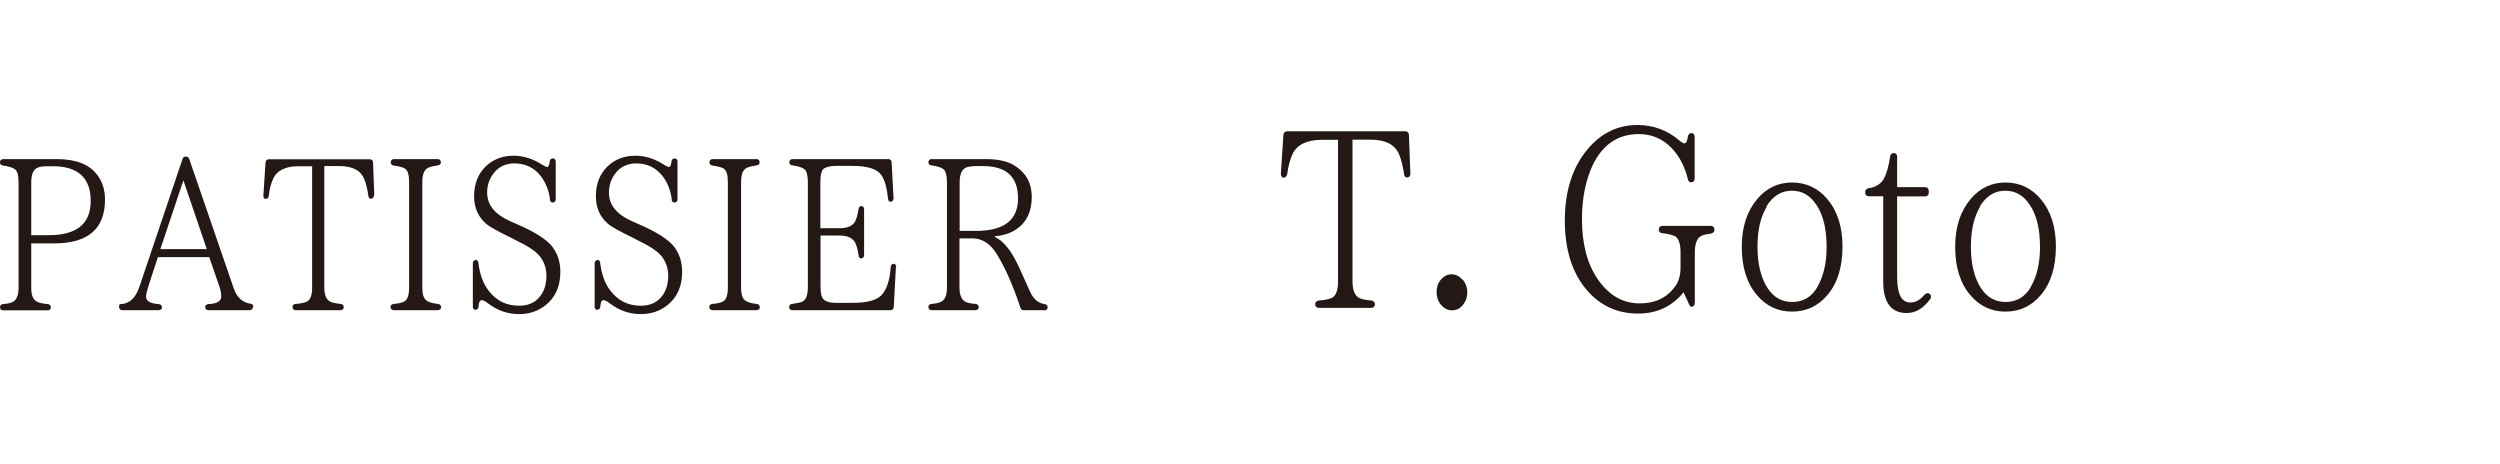
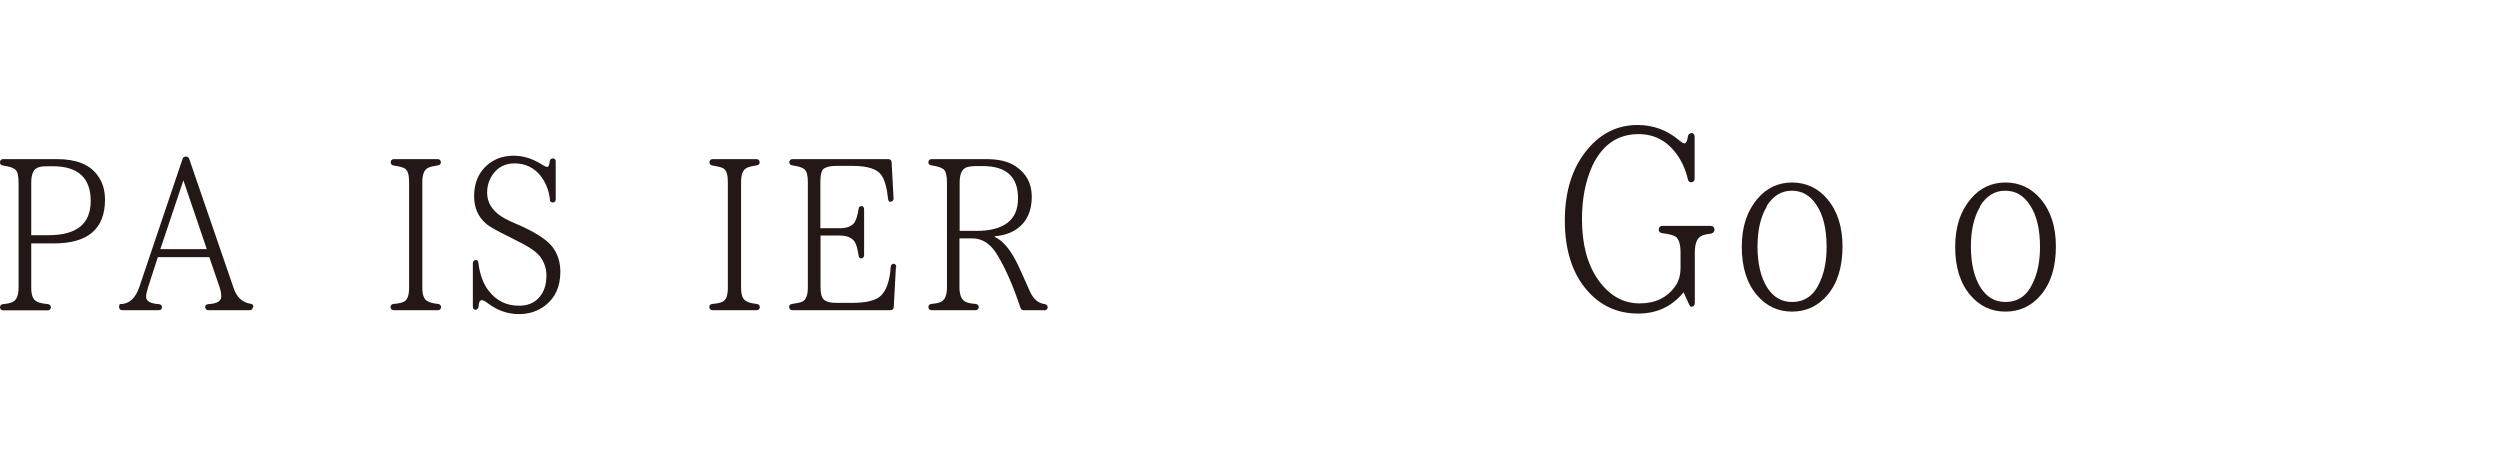
<svg xmlns="http://www.w3.org/2000/svg" id="_レイヤー_2" data-name="レイヤー 2" viewBox="0 0 140 26">
  <defs>
    <style>
      .cls-1 {
        fill: #231815;
      }

      .cls-1, .cls-2 {
        stroke-width: 0px;
      }

      .cls-3 {
        clip-path: url(#clippath);
      }

      .cls-2 {
        fill: none;
      }
    </style>
    <clipPath id="clippath">
      <rect class="cls-2" width="140" height="26" />
    </clipPath>
  </defs>
  <g id="_レイヤー_1-2" data-name="レイヤー 1">
    <g class="cls-3">
      <g>
        <g>
          <path class="cls-1" d="M0,9.08c0-.1.07-.17.18-.17h3.01c1.07,0,1.82.3,2.25.88.3.38.44.85.44,1.39,0,1.63-.95,2.45-2.85,2.45h-1.28v2.47c0,.4.08.65.28.77.12.08.34.13.65.16.1.01.17.08.17.18s-.07.17-.18.17H.18c-.11,0-.18-.07-.18-.18,0-.1.07-.16.17-.17.26-.02.46-.07.56-.13.2-.11.31-.37.31-.79v-5.88c0-.4-.06-.64-.19-.74-.12-.1-.34-.17-.68-.22-.1-.01-.17-.07-.17-.17h0ZM1.75,13.17h.98c1.57,0,2.35-.64,2.35-1.92s-.71-1.94-2.11-1.94h-.32c-.18,0-.35.01-.49.06-.28.08-.41.37-.41.85v2.95Z" />
          <path class="cls-1" d="M14.16,17.2c0,.1-.07.17-.18.17h-2.31c-.11,0-.18-.07-.18-.18,0-.1.07-.14.18-.16.48-.02.72-.17.72-.42,0-.19-.04-.38-.11-.58l-.56-1.63h-2.88l-.55,1.69c-.07.24-.11.42-.11.53,0,.24.24.38.71.41.11.01.18.07.18.18,0,.1-.07.16-.18.16h-2.04c-.11,0-.18-.07-.18-.18,0-.1.02-.16.06-.16.49,0,.85-.31,1.07-.95l2.43-7.2c.02-.06.08-.11.16-.11h.04c.07,0,.13.05.16.11l2.5,7.27c.17.5.49.79.94.86.1.01.16.07.16.17h0ZM8.98,13.95h2.6l-1.31-3.85-1.29,3.85Z" />
-           <path class="cls-1" d="M20.94,10.94c0,.11-.07.19-.18.19-.06,0-.12-.06-.13-.16-.05-.34-.12-.66-.23-.94-.2-.49-.66-.73-1.4-.73h-.84v6.79c0,.4.1.65.28.77.11.08.32.13.64.16.1.01.17.08.17.18s-.07.17-.18.17h-2.51c-.11,0-.18-.07-.18-.18,0-.1.07-.16.17-.17.3-.02.52-.07.64-.13.19-.1.29-.36.29-.79v-6.79h-.77c-.72,0-1.19.23-1.4.67-.12.25-.22.59-.26,1-.02.1-.08.16-.18.16-.07,0-.13-.08-.12-.2l.12-1.85c.01-.1.08-.17.18-.17h5.66c.1,0,.18.07.18.17l.07,1.86Z" />
          <path class="cls-1" d="M24.5,17.37h-2.45c-.11,0-.18-.07-.18-.18,0-.1.07-.16.17-.17.28-.02.47-.07.59-.13.19-.1.28-.36.28-.79v-5.89c0-.42-.07-.67-.25-.78-.12-.07-.34-.12-.62-.16-.1-.02-.16-.08-.16-.18,0-.11.07-.18.18-.18h2.45c.11,0,.18.07.18.18,0,.1-.07.16-.17.17-.25.04-.43.08-.55.14-.22.11-.32.37-.32.8v5.89c0,.41.08.66.28.77.13.08.32.13.6.16.1.01.17.08.17.18s-.07.17-.18.17Z" />
          <path class="cls-1" d="M30.8,11.17c-.07-.54-.25-.97-.54-1.34-.36-.44-.84-.68-1.45-.68-.49,0-.89.19-1.17.56-.23.3-.36.66-.36,1.07,0,.72.46,1.25,1.34,1.63l.25.11c1.08.46,1.76.9,2.07,1.31.3.4.44.86.44,1.4,0,.82-.29,1.45-.85,1.88-.42.32-.9.48-1.46.48-.62,0-1.2-.19-1.74-.6-.14-.11-.26-.18-.35-.18-.11,0-.17.12-.18.36-.01.11-.08.18-.19.18-.07,0-.13-.07-.13-.18v-2.43c0-.11.07-.18.18-.18.07,0,.12.06.13.16.08.66.28,1.2.59,1.58.43.55.98.82,1.69.82.46,0,.83-.14,1.1-.44.29-.31.43-.72.43-1.26,0-.4-.13-.76-.37-1.07-.22-.28-.68-.58-1.39-.92l-.19-.1c-.73-.36-1.22-.61-1.45-.82-.43-.38-.65-.89-.65-1.52,0-.71.23-1.27.67-1.69.41-.38.92-.58,1.55-.58.54,0,1.08.17,1.62.52.12.07.2.11.25.11.07,0,.13-.1.14-.3.01-.11.08-.18.18-.18s.16.07.16.18v2.11c0,.11-.06.18-.16.18s-.16-.06-.17-.16Z" />
-           <path class="cls-1" d="M37.62,11.17c-.07-.54-.25-.97-.54-1.34-.36-.44-.84-.68-1.45-.68-.49,0-.89.19-1.17.56-.23.3-.36.66-.36,1.07,0,.72.46,1.25,1.34,1.63l.25.11c1.08.46,1.76.9,2.07,1.31.3.4.44.86.44,1.4,0,.82-.29,1.45-.85,1.88-.42.32-.9.48-1.46.48-.62,0-1.2-.19-1.74-.6-.14-.11-.26-.18-.35-.18-.11,0-.17.12-.18.36-.01.11-.08.18-.19.18-.07,0-.13-.07-.13-.18v-2.43c0-.11.07-.18.18-.18.07,0,.12.06.13.16.08.66.28,1.2.59,1.58.43.55.98.82,1.69.82.46,0,.83-.14,1.1-.44.29-.31.43-.72.43-1.26,0-.4-.13-.76-.37-1.07-.22-.28-.68-.58-1.39-.92l-.19-.1c-.73-.36-1.22-.61-1.45-.82-.43-.38-.65-.89-.65-1.52,0-.71.23-1.27.67-1.69.41-.38.92-.58,1.55-.58.54,0,1.08.17,1.62.52.12.07.2.11.25.11.07,0,.13-.1.14-.3.01-.11.08-.18.18-.18s.16.07.16.18v2.11c0,.11-.06.18-.16.18s-.16-.06-.17-.16Z" />
          <path class="cls-1" d="M42.35,17.37h-2.45c-.11,0-.18-.07-.18-.18,0-.1.07-.16.17-.17.28-.02.47-.07.59-.13.19-.1.28-.36.28-.79v-5.89c0-.42-.07-.67-.25-.78-.12-.07-.34-.12-.62-.16-.1-.02-.16-.08-.16-.18,0-.11.07-.18.18-.18h2.45c.11,0,.18.07.18.18,0,.1-.07.16-.17.17-.25.04-.43.08-.55.14-.22.11-.32.37-.32.8v5.89c0,.41.08.66.28.77.13.08.32.13.6.16.1.01.17.08.17.18s-.07.17-.18.17Z" />
          <path class="cls-1" d="M50.17,14.97l-.12,2.23c0,.1-.08.17-.18.17h-5.5c-.11,0-.18-.07-.18-.18,0-.1.07-.16.17-.17.29-.04.48-.08.59-.14.19-.1.29-.36.29-.78v-5.9c0-.37-.06-.61-.19-.72-.12-.1-.33-.17-.68-.22-.1-.01-.17-.07-.17-.17,0-.11.07-.18.18-.18h5.37c.1,0,.18.07.18.17l.11,2.03c0,.11-.07.19-.18.19-.07,0-.12-.07-.13-.17-.06-.6-.18-1.04-.37-1.32-.24-.35-.78-.52-1.63-.52h-.9c-.28,0-.49.04-.66.13-.16.08-.23.35-.23.77v2.59h1.08c.41,0,.68-.11.83-.32.11-.18.18-.42.23-.76.01-.1.07-.16.17-.16.08,0,.14.07.14.18v2.57c0,.11-.07.18-.18.18-.07,0-.12-.07-.13-.17-.05-.31-.1-.54-.19-.71-.14-.26-.43-.4-.86-.4h-1.08v2.87c0,.38.06.62.2.73.14.12.37.17.68.17h.9c.8,0,1.34-.14,1.62-.42.29-.29.48-.83.53-1.59.01-.11.07-.18.17-.18.08,0,.14.08.14.19Z" />
          <path class="cls-1" d="M58.47,17.37h-1.16c-.07,0-.13-.05-.16-.12-.41-1.24-.85-2.24-1.31-2.99-.36-.6-.83-.91-1.38-.91h-.73v2.75c0,.4.11.66.3.78.11.07.31.12.61.14.1.01.17.08.17.18s-.07.17-.18.17h-2.46c-.11,0-.18-.07-.18-.18,0-.1.07-.16.17-.17.26-.02.46-.07.56-.13.2-.11.31-.37.31-.79v-5.88c0-.4-.07-.64-.19-.74-.12-.1-.34-.17-.68-.22-.1-.01-.17-.07-.17-.17,0-.11.07-.18.18-.18h3.05c.71,0,1.26.13,1.67.41.59.4.89.96.89,1.7,0,.82-.29,1.43-.85,1.81-.35.24-.75.36-1.22.4v.04c.4.18.79.6,1.15,1.28.17.31.43.9.82,1.78.19.42.46.65.82.7.1.01.17.08.17.18s-.07.17-.18.17ZM53.74,12.93h.92c1.57,0,2.35-.61,2.35-1.82s-.65-1.81-1.98-1.81h-.38c-.18,0-.35.02-.49.06-.28.08-.42.37-.42.85v2.72Z" />
        </g>
        <g>
-           <path class="cls-1" d="M78.99,9.72c0,.13-.08.22-.21.22-.07,0-.14-.07-.15-.18-.06-.39-.14-.77-.27-1.09-.24-.58-.77-.85-1.64-.85h-.98v7.93c0,.46.11.76.32.9.13.1.38.15.74.18.11.01.2.1.2.21s-.08.2-.21.2h-2.93c-.13,0-.21-.08-.21-.21,0-.11.08-.18.2-.2.35-.03.6-.08.74-.15.22-.11.34-.42.34-.92v-7.93h-.9c-.84,0-1.39.27-1.64.78-.14.29-.25.69-.31,1.16-.03.11-.1.18-.21.18-.08,0-.15-.1-.14-.24l.14-2.16c.01-.11.1-.2.21-.2h6.61c.11,0,.21.08.21.2l.08,2.17Z" />
-           <path class="cls-1" d="M81.93,15.68c.15.18.24.42.24.69,0,.18-.04.36-.13.53-.18.32-.42.48-.73.48-.2,0-.39-.08-.55-.24-.21-.21-.31-.48-.31-.77,0-.35.11-.62.36-.83.14-.13.31-.18.49-.18.22,0,.43.11.62.32Z" />
          <path class="cls-1" d="M95.85,13.08c-.28.03-.49.08-.59.14-.22.11-.35.42-.35.92v2.83c0,.13-.08.21-.21.21-.03,0-.06-.04-.1-.11l-.32-.7c-.66.8-1.5,1.19-2.54,1.19-1.18,0-2.14-.45-2.89-1.33-.81-.95-1.22-2.25-1.22-3.88s.42-3,1.3-4.02c.74-.88,1.67-1.33,2.77-1.33.87,0,1.64.28,2.3.83.15.13.27.2.32.2.1,0,.17-.13.2-.38.01-.11.1-.2.21-.2.1,0,.17.08.17.21v2.34c0,.13-.08.21-.21.21-.08,0-.15-.07-.17-.17-.13-.56-.35-1.04-.67-1.47-.53-.69-1.22-1.06-2.09-1.06-1.16,0-2.02.59-2.58,1.76-.39.85-.59,1.85-.59,3,0,1.39.29,2.51.9,3.39.62.88,1.39,1.33,2.33,1.33.88,0,1.54-.32,2-.97.2-.28.29-.63.29-1.05v-.83c0-.48-.1-.77-.29-.9-.13-.07-.36-.14-.73-.18-.11-.01-.2-.08-.2-.2,0-.13.08-.21.21-.21h2.7c.13,0,.21.08.21.21,0,.11-.07.2-.18.21Z" />
          <path class="cls-1" d="M102.33,11.15c.57.67.85,1.56.85,2.65,0,1.15-.28,2.06-.85,2.73-.53.62-1.19.92-1.98.92s-1.44-.31-1.96-.92c-.57-.67-.85-1.57-.85-2.7s.29-2,.87-2.69c.52-.62,1.18-.92,1.95-.92s1.46.31,1.98.94ZM98.94,11.57c-.35.57-.52,1.33-.52,2.25,0,.98.2,1.75.56,2.31.35.53.81.78,1.37.78.71,0,1.23-.36,1.55-1.09.27-.57.39-1.23.39-1.99,0-.99-.18-1.76-.56-2.34-.36-.55-.81-.81-1.39-.81s-1.06.29-1.42.88Z" />
-           <path class="cls-1" d="M108.11,16.72c-.39.55-.84.81-1.33.81-.88,0-1.32-.59-1.32-1.76v-4.78h-.8c-.13,0-.21-.08-.21-.21v-.03c0-.11.08-.2.2-.21.38-.06.66-.22.84-.52.15-.27.28-.7.36-1.27.01-.11.1-.18.21-.18s.18.08.18.21v1.7h1.56c.13,0,.21.08.21.21v.1c0,.13-.08.21-.21.21h-1.56v4.51c0,.95.24,1.43.74,1.43.28,0,.53-.13.77-.41.11-.13.25-.15.34-.04.06.07.07.15.01.24Z" />
          <path class="cls-1" d="M114.28,11.15c.57.67.85,1.56.85,2.65,0,1.15-.28,2.06-.85,2.73-.53.62-1.19.92-1.98.92s-1.44-.31-1.96-.92c-.57-.67-.85-1.57-.85-2.7s.29-2,.87-2.69c.52-.62,1.18-.92,1.95-.92s1.46.31,1.98.94ZM110.89,11.57c-.35.57-.52,1.33-.52,2.25,0,.98.2,1.75.56,2.31.35.53.81.78,1.37.78.71,0,1.23-.36,1.55-1.09.27-.57.39-1.23.39-1.99,0-.99-.18-1.76-.56-2.34-.36-.55-.81-.81-1.39-.81s-1.06.29-1.42.88Z" />
        </g>
      </g>
    </g>
  </g>
</svg>